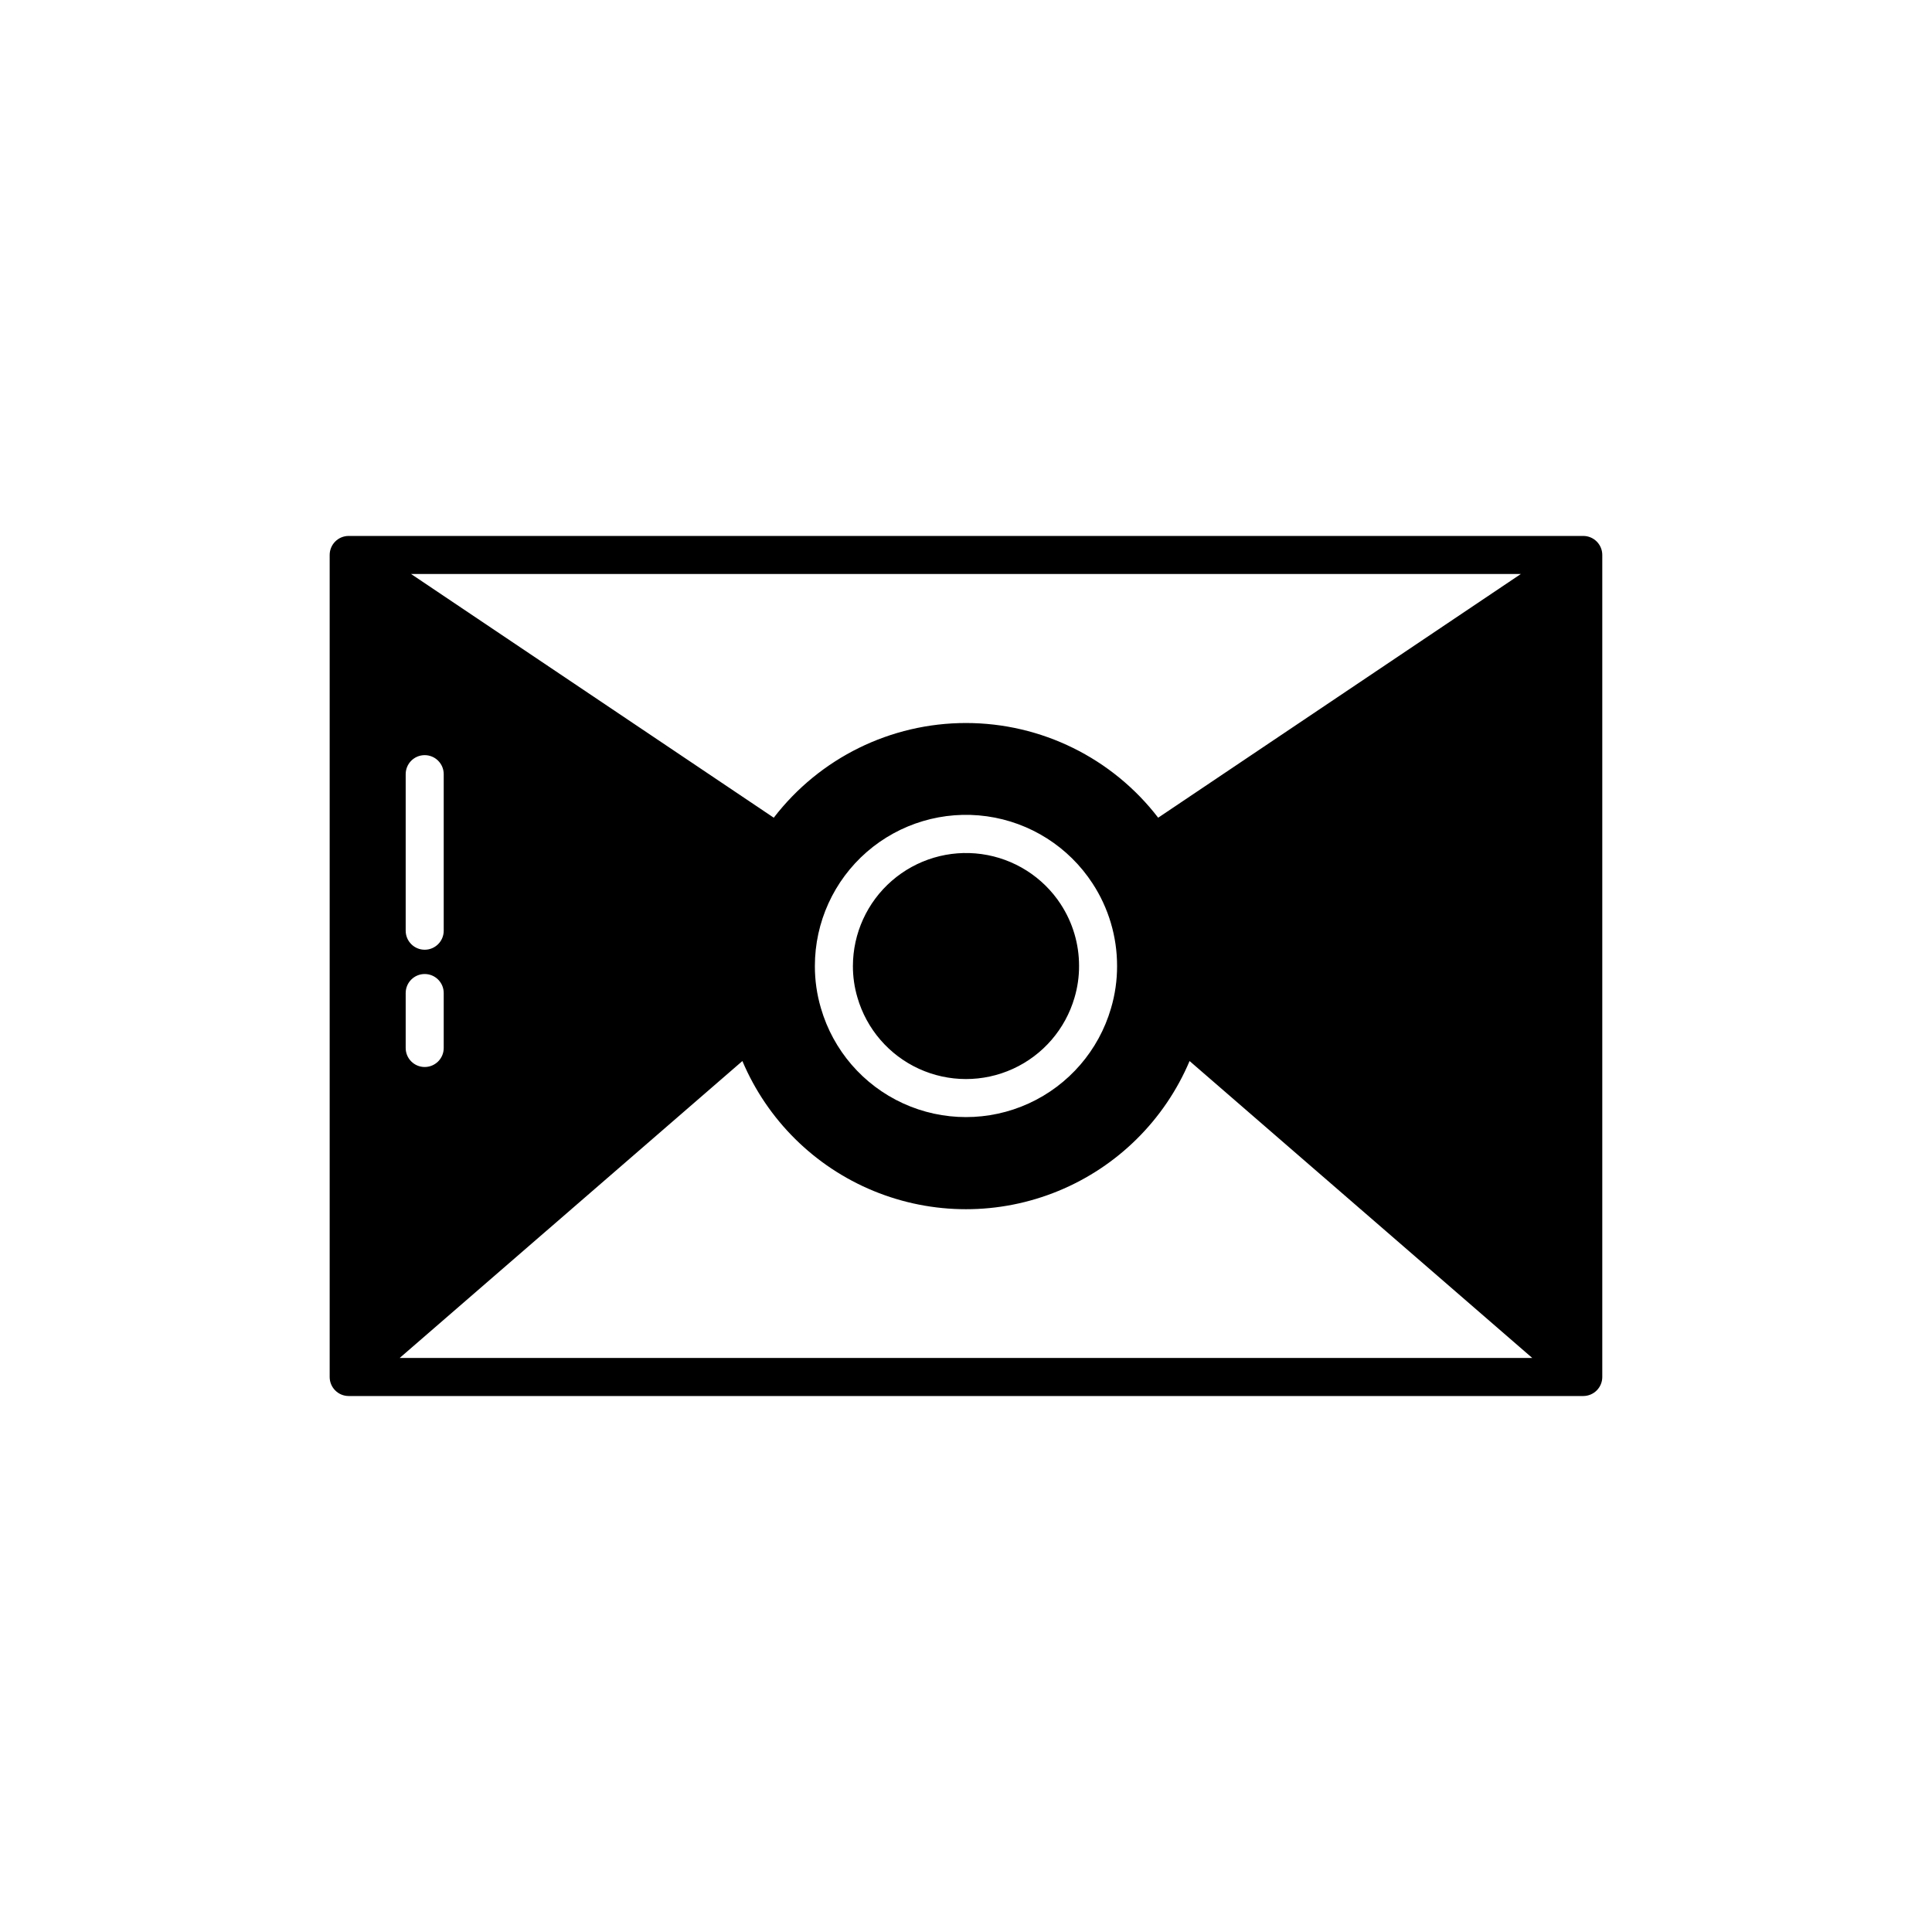
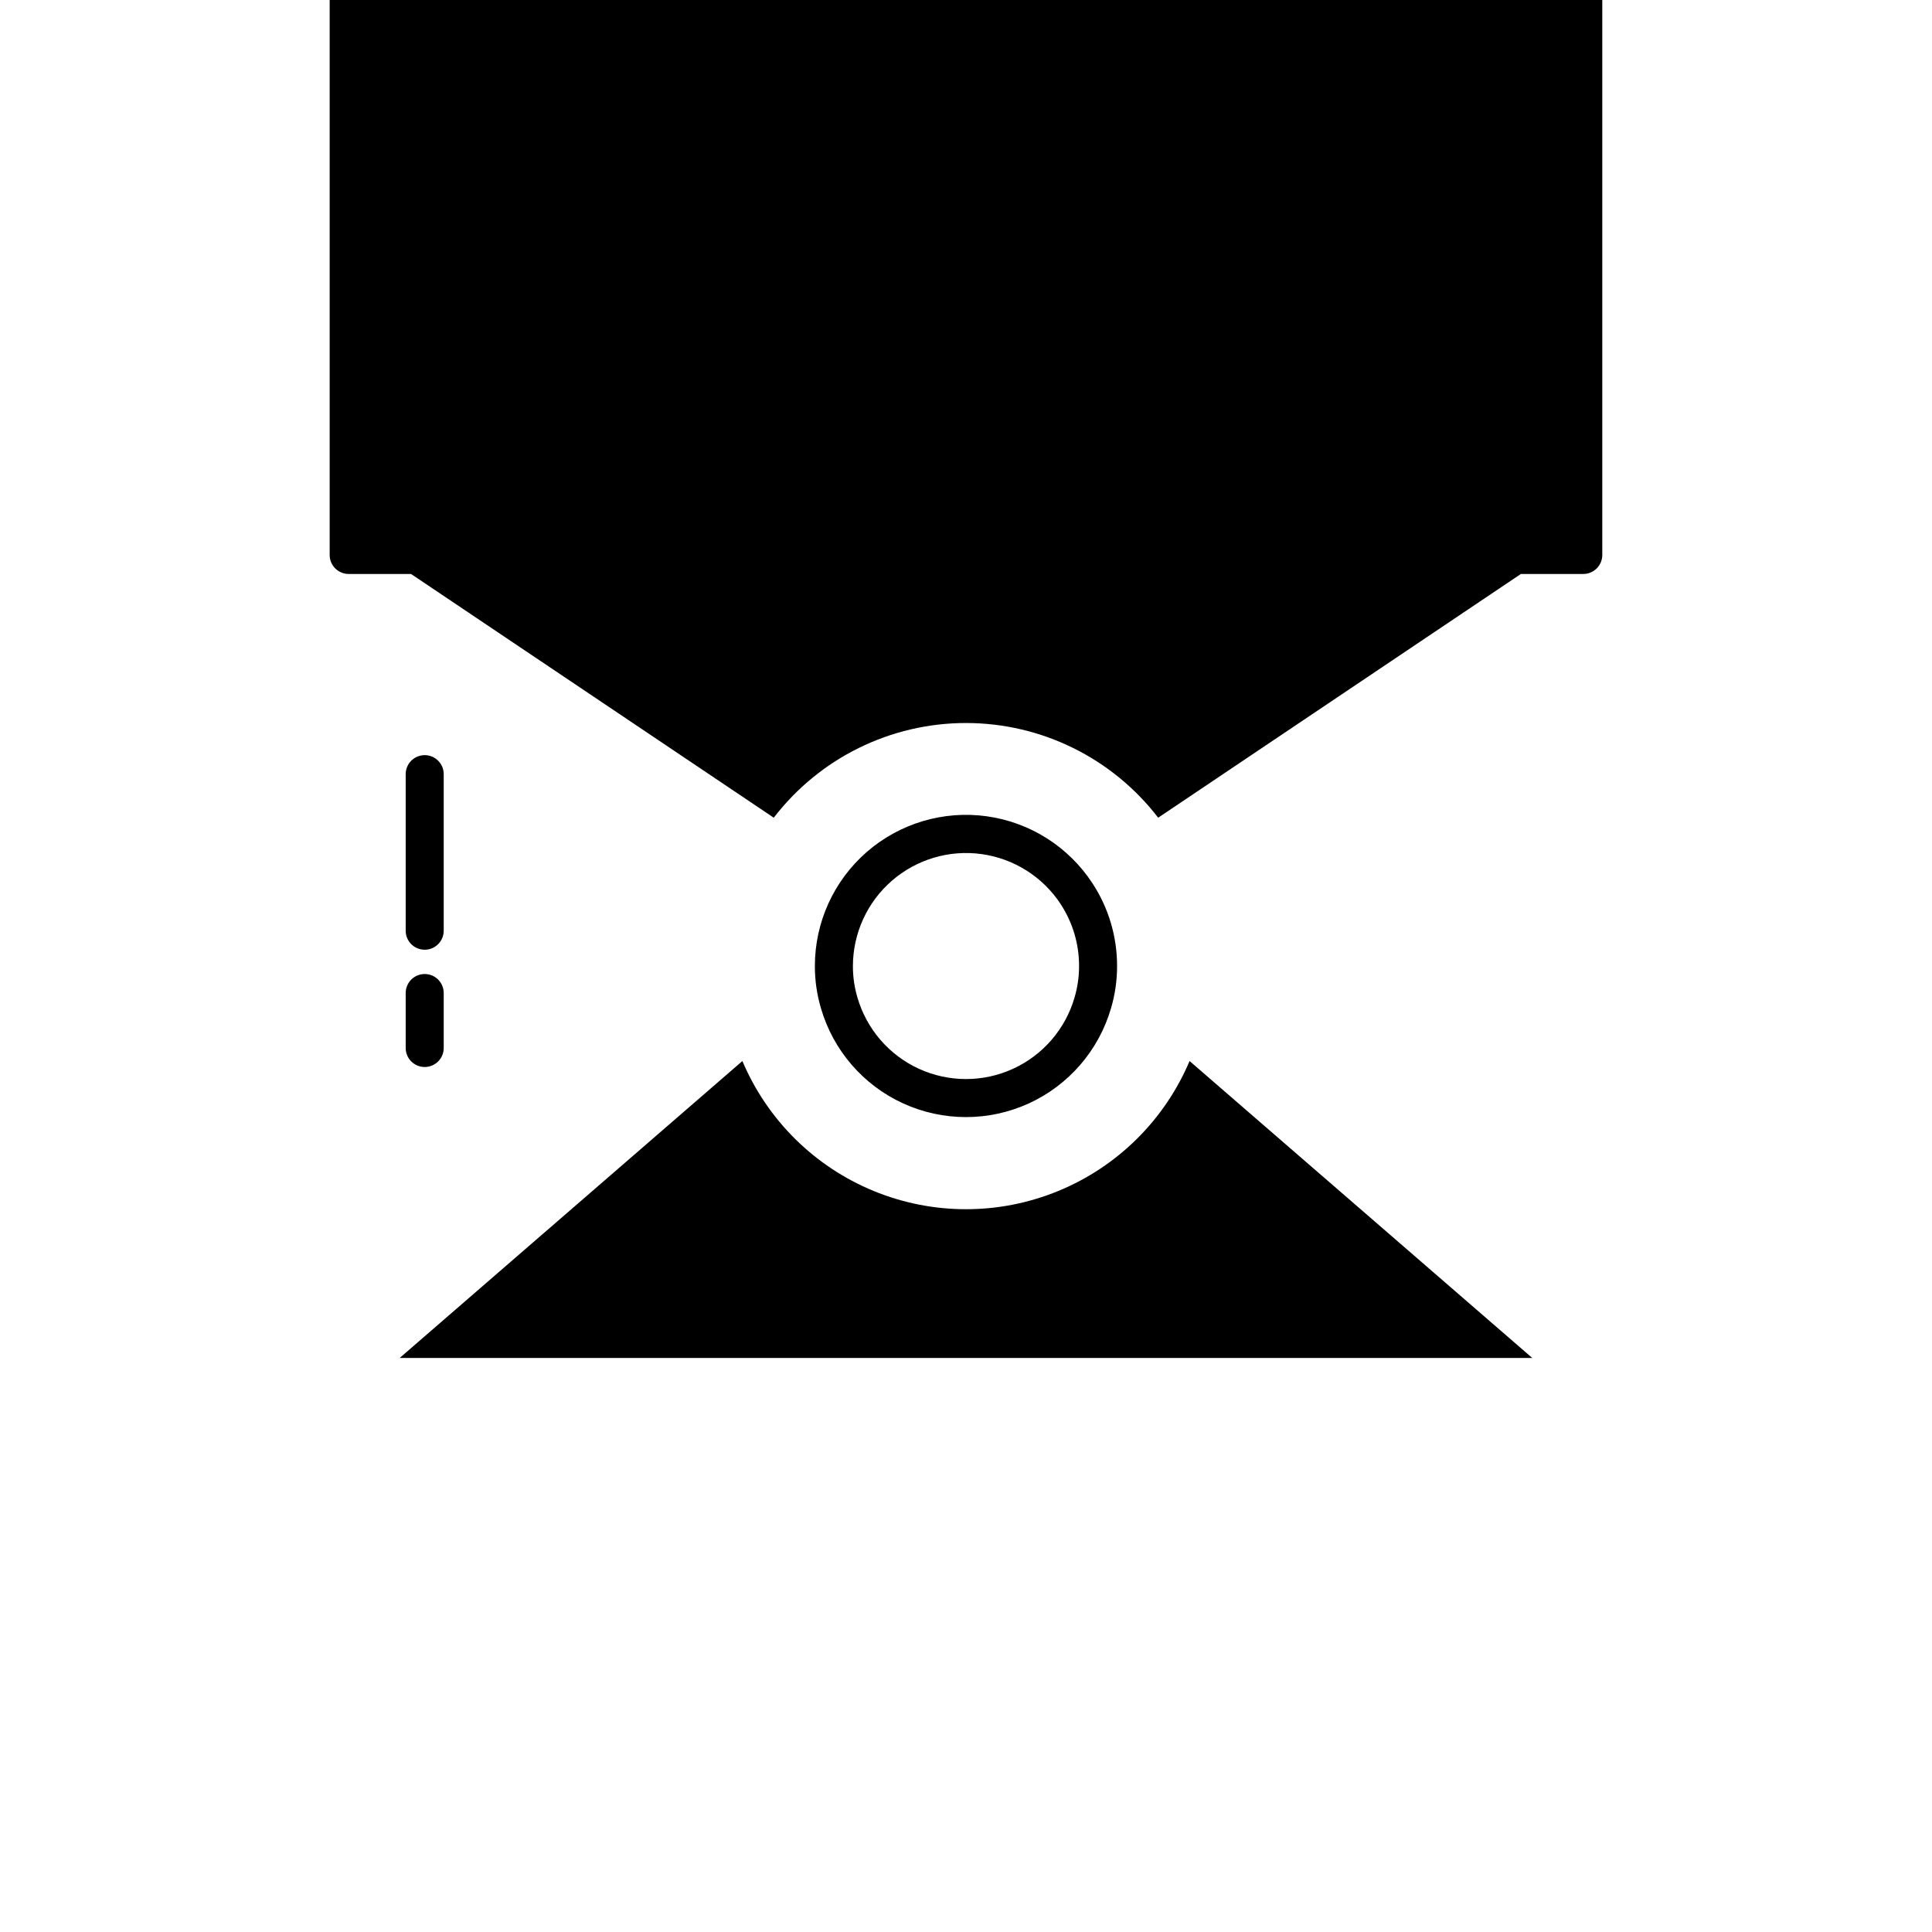
<svg xmlns="http://www.w3.org/2000/svg" fill="#000000" width="800px" height="800px" version="1.1" viewBox="144 144 512 512">
-   <path d="m425.11 383.64c3.176 4.863 4.863 10.547 4.852 16.355 0.008 2.832-0.395 5.648-1.199 8.367-2.43 8.367-8.387 15.262-16.309 18.883-7.926 3.625-17.035 3.617-24.953-0.016-7.918-3.637-13.863-10.539-16.281-18.906-0.801-2.707-1.199-5.512-1.191-8.328 0.016-8.664 3.777-16.898 10.316-22.582 6.539-5.684 15.215-8.262 23.797-7.07 8.578 1.191 16.227 6.035 20.969 13.289zm143.51-92.57v217.85c0 1.336-0.531 2.617-1.477 3.562-0.945 0.945-2.227 1.477-3.562 1.477h-327.18c-2.781 0-5.035-2.258-5.035-5.039v-217.85c0-2.781 2.254-5.039 5.035-5.039h327.18c1.336 0 2.617 0.531 3.562 1.477 0.945 0.945 1.477 2.227 1.477 3.562zm-315.69 5.039 96.125 64.59c12.16-15.824 30.98-25.094 50.938-25.094 19.953 0 38.773 9.27 50.934 25.094l96.121-64.59zm180.61 82.016c-6.324-9.707-16.543-16.199-28.02-17.801-11.477-1.598-23.082 1.852-31.82 9.457-8.738 7.609-13.754 18.629-13.75 30.215-0.012 3.781 0.527 7.543 1.598 11.168 3.242 11.176 11.188 20.387 21.762 25.234 10.578 4.848 22.742 4.856 33.324 0.02 10.586-4.84 18.539-14.043 21.793-25.215 1.078-3.637 1.617-7.414 1.609-11.207 0.008-7.769-2.246-15.371-6.496-21.871zm-182.03 12.523c0 2.781 2.254 5.039 5.039 5.039 2.781 0 5.039-2.258 5.039-5.039v-41.488c0-2.781-2.258-5.039-5.039-5.039-2.785 0-5.039 2.258-5.039 5.039zm0 31.078v0.004c0 2.781 2.254 5.035 5.039 5.035 2.781 0 5.039-2.254 5.039-5.035v-14.566c0-2.781-2.258-5.039-5.039-5.039-2.785 0-5.039 2.258-5.039 5.039zm298.56 82.152-90.82-78.695c-6.606 15.613-19.105 27.988-34.785 34.434-15.676 6.449-33.266 6.449-48.945 0-15.676-6.445-28.176-18.82-34.781-34.434l-90.828 78.695z" />
+   <path d="m425.11 383.64c3.176 4.863 4.863 10.547 4.852 16.355 0.008 2.832-0.395 5.648-1.199 8.367-2.43 8.367-8.387 15.262-16.309 18.883-7.926 3.625-17.035 3.617-24.953-0.016-7.918-3.637-13.863-10.539-16.281-18.906-0.801-2.707-1.199-5.512-1.191-8.328 0.016-8.664 3.777-16.898 10.316-22.582 6.539-5.684 15.215-8.262 23.797-7.07 8.578 1.191 16.227 6.035 20.969 13.289zm143.51-92.57c0 1.336-0.531 2.617-1.477 3.562-0.945 0.945-2.227 1.477-3.562 1.477h-327.18c-2.781 0-5.035-2.258-5.035-5.039v-217.85c0-2.781 2.254-5.039 5.035-5.039h327.18c1.336 0 2.617 0.531 3.562 1.477 0.945 0.945 1.477 2.227 1.477 3.562zm-315.69 5.039 96.125 64.59c12.16-15.824 30.98-25.094 50.938-25.094 19.953 0 38.773 9.27 50.934 25.094l96.121-64.59zm180.61 82.016c-6.324-9.707-16.543-16.199-28.02-17.801-11.477-1.598-23.082 1.852-31.82 9.457-8.738 7.609-13.754 18.629-13.75 30.215-0.012 3.781 0.527 7.543 1.598 11.168 3.242 11.176 11.188 20.387 21.762 25.234 10.578 4.848 22.742 4.856 33.324 0.02 10.586-4.84 18.539-14.043 21.793-25.215 1.078-3.637 1.617-7.414 1.609-11.207 0.008-7.769-2.246-15.371-6.496-21.871zm-182.03 12.523c0 2.781 2.254 5.039 5.039 5.039 2.781 0 5.039-2.258 5.039-5.039v-41.488c0-2.781-2.258-5.039-5.039-5.039-2.785 0-5.039 2.258-5.039 5.039zm0 31.078v0.004c0 2.781 2.254 5.035 5.039 5.035 2.781 0 5.039-2.254 5.039-5.035v-14.566c0-2.781-2.258-5.039-5.039-5.039-2.785 0-5.039 2.258-5.039 5.039zm298.56 82.152-90.82-78.695c-6.606 15.613-19.105 27.988-34.785 34.434-15.676 6.449-33.266 6.449-48.945 0-15.676-6.445-28.176-18.82-34.781-34.434l-90.828 78.695z" />
</svg>